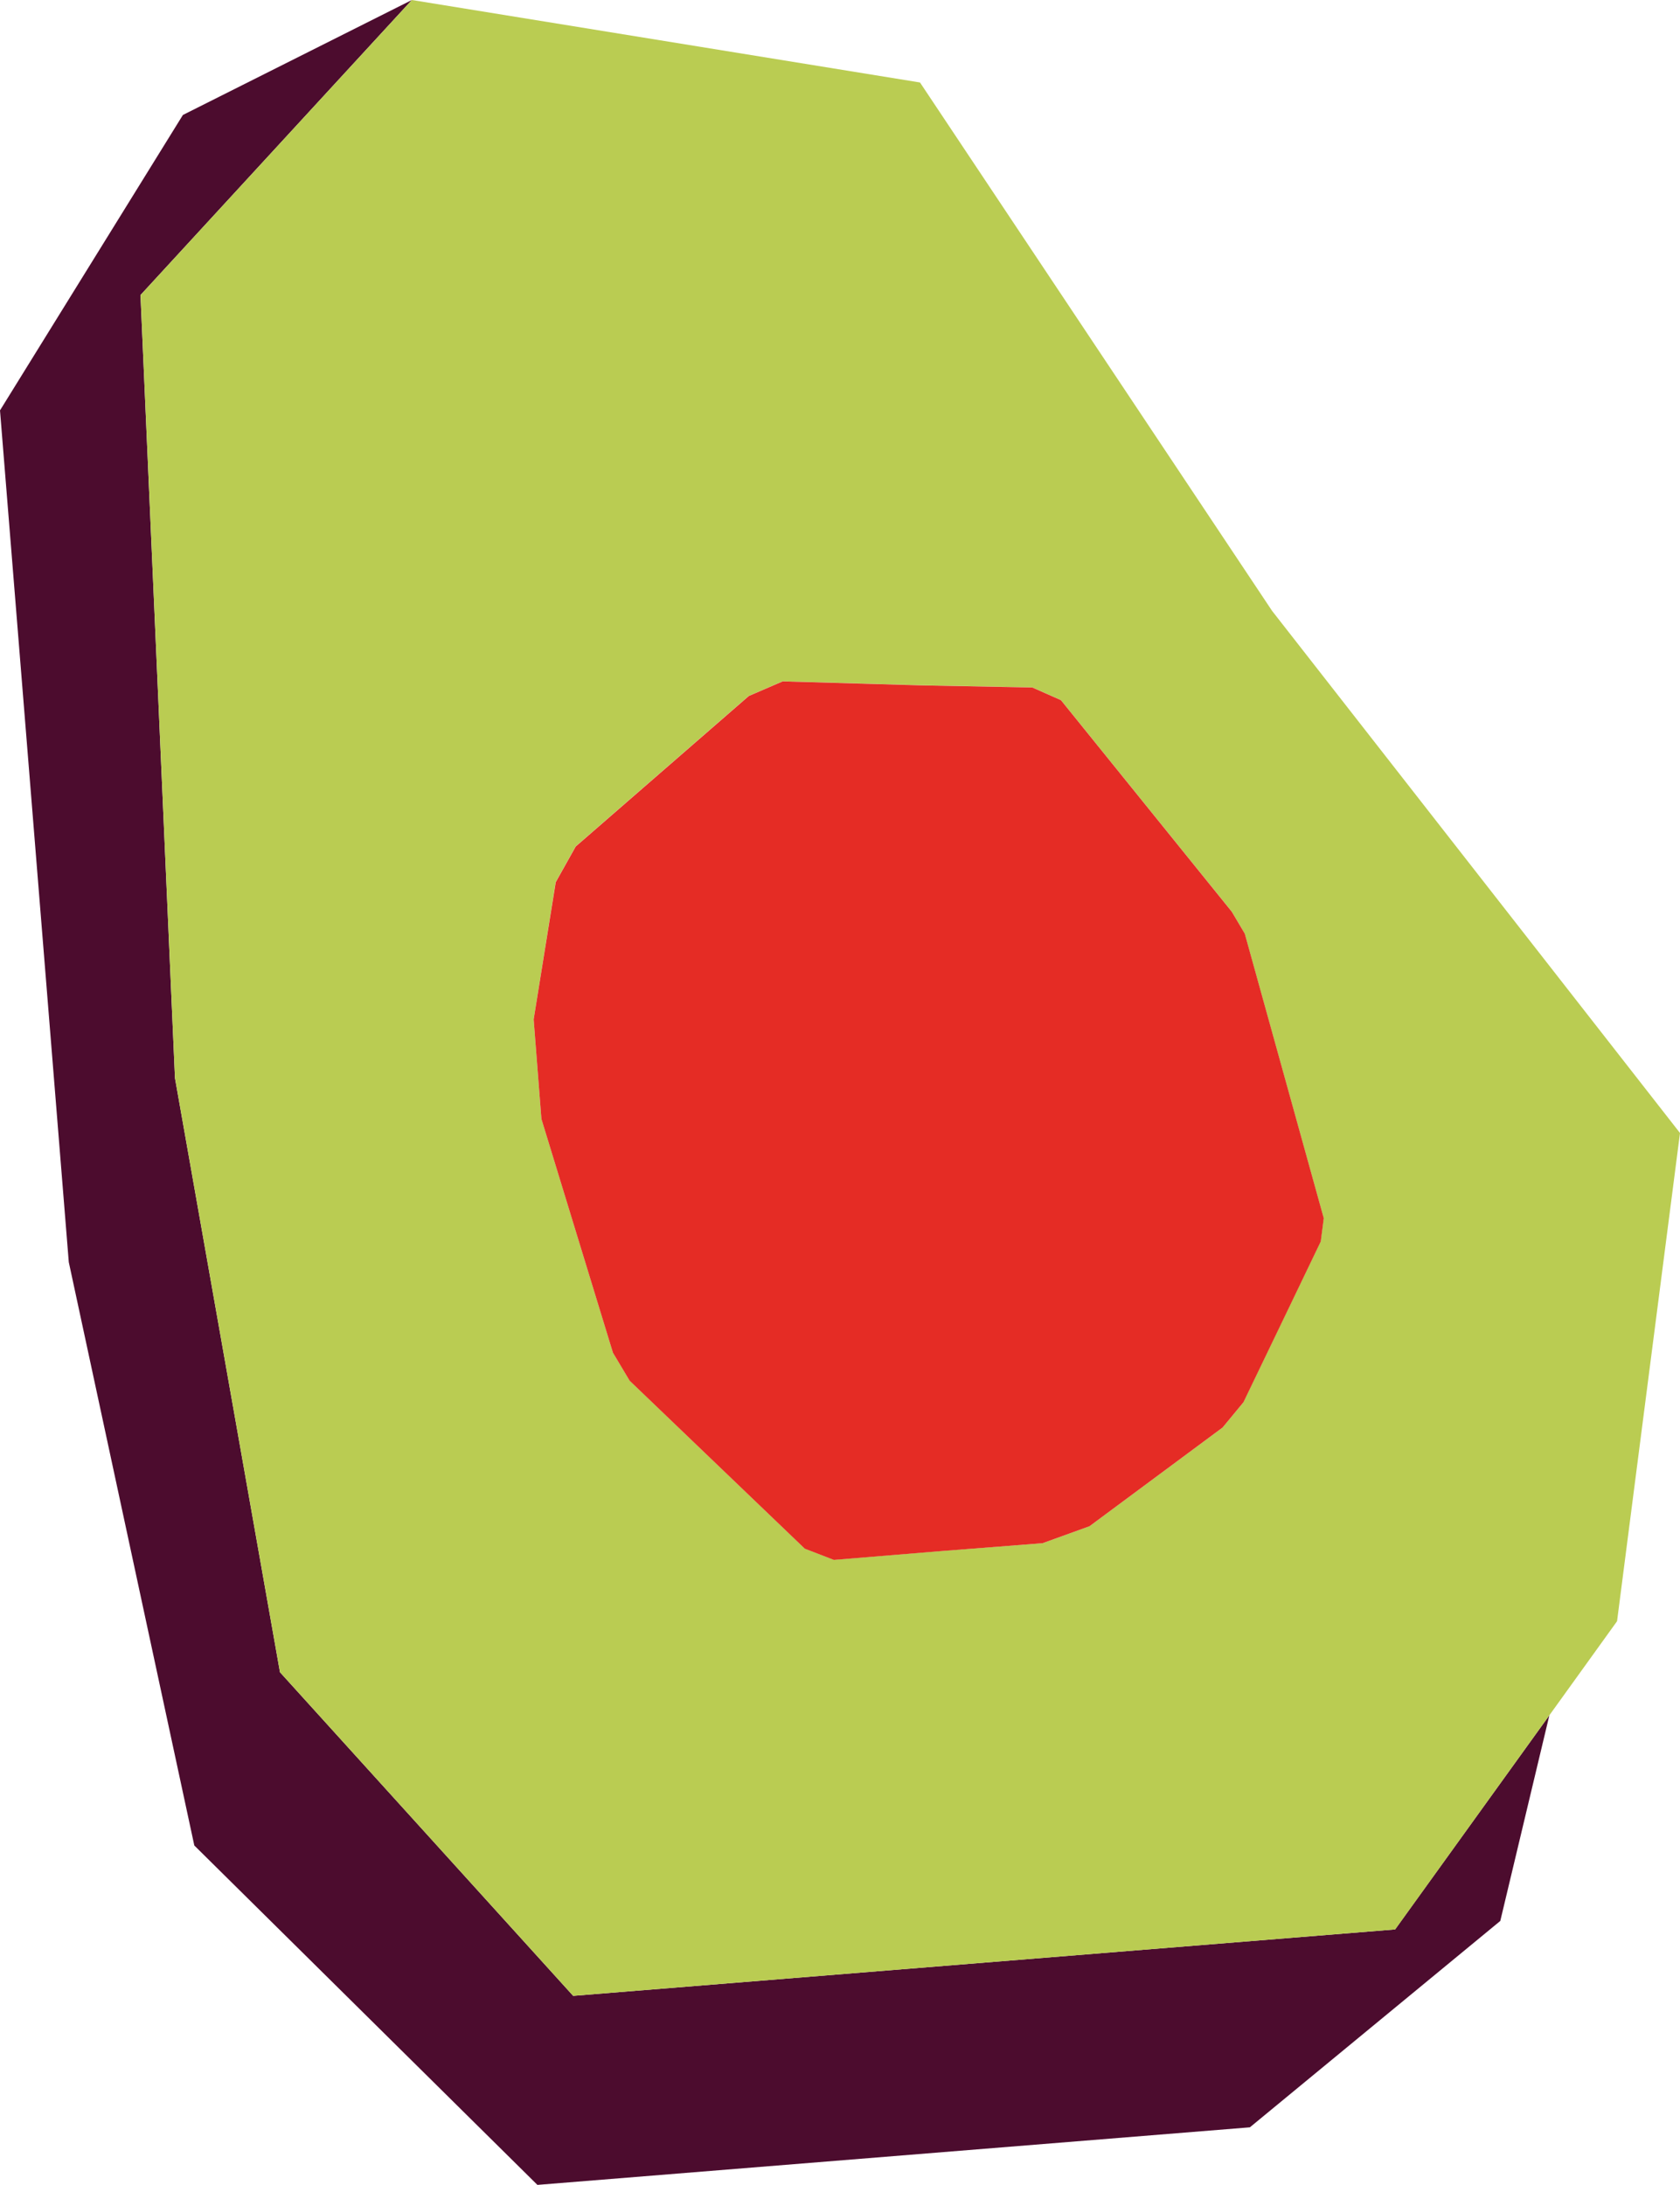
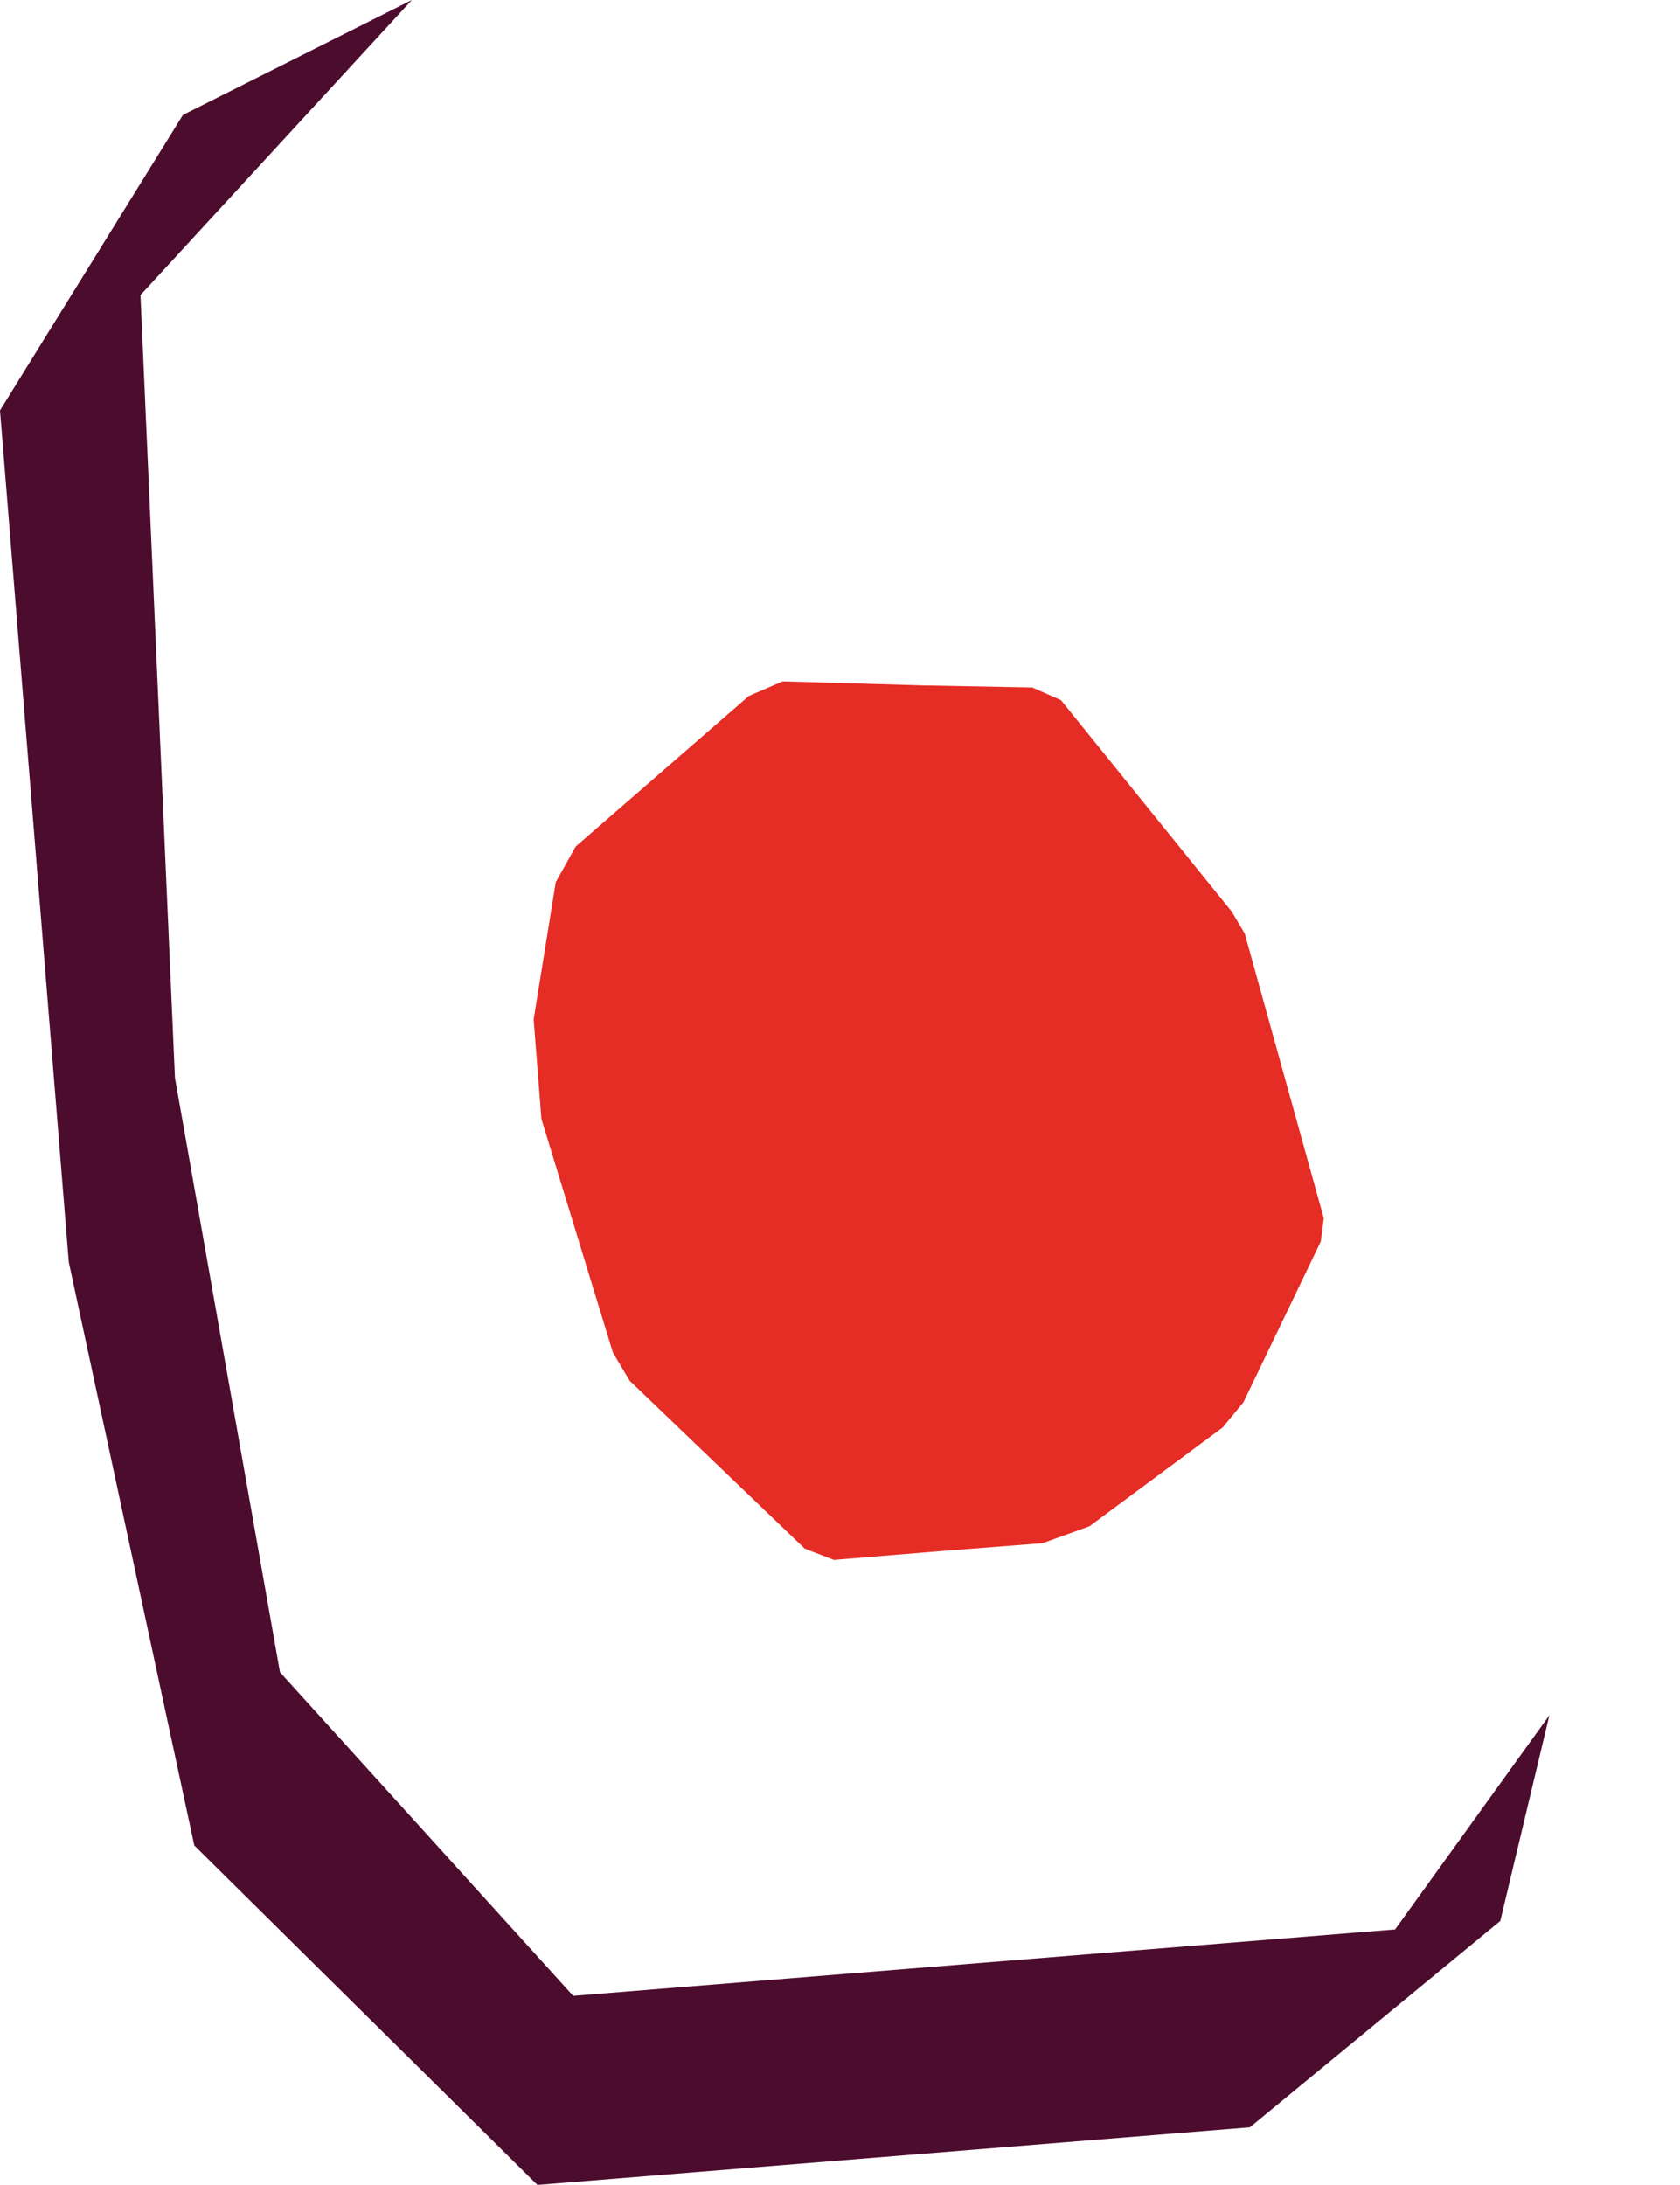
<svg xmlns="http://www.w3.org/2000/svg" id="Layer_2" data-name="Layer 2" viewBox="0 0 184.16 239.47">
  <g id="Layer_1-2" data-name="Layer 1">
    <g>
      <polygon points="62.83 218.75 30.69 183.28 19.18 118.16 15.4 32.34 45.15 0 20.05 12.6 0 44.98 7.54 138.33 21.3 202.27 58.91 239.47 137.01 233.16 164.46 210.54 169.84 188 152.93 211.47 62.83 218.75" style="fill: #4c0c2e; stroke-width: 0px;" />
-       <path d="M139.45,66.96L100.85,9.04,45.15,0,15.4,32.34l3.78,85.82,11.51,65.12,32.14,35.47,90.11-7.28,16.9-23.47,7.42-10.31,6.9-53.51-44.71-57.22ZM136.3,153.7l-2.28,2.76-14.59,10.82-5.15,1.86-11.2.86-11.67.96-3.19-1.23-19.2-18.41-1.83-3.07-7.84-25.62-.85-10.91,2.41-15.04,2.19-3.91,18.98-16.5,3.72-1.6,9.05.26,6.24.18,12.07.23,3.14,1.39,18.73,23.19,1.41,2.4,8.66,31.19-.33,2.55-3.94,8.2-4.54,9.43Z" style="fill: #bacc52; stroke-width: 0px;" />
      <polygon points="145.11 133.52 136.45 102.33 135.03 99.93 116.3 76.74 113.16 75.35 101.1 75.12 94.85 74.94 85.8 74.68 82.09 76.28 63.11 92.78 60.92 96.69 58.5 111.73 59.35 122.64 67.19 148.26 69.02 151.33 88.22 169.74 91.41 170.97 103.08 170.01 114.28 169.14 119.43 167.28 134.02 156.46 136.3 153.7 140.84 144.27 144.78 136.07 145.11 133.52" style="fill: #e52c25; stroke-width: 0px;" />
    </g>
  </g>
</svg>